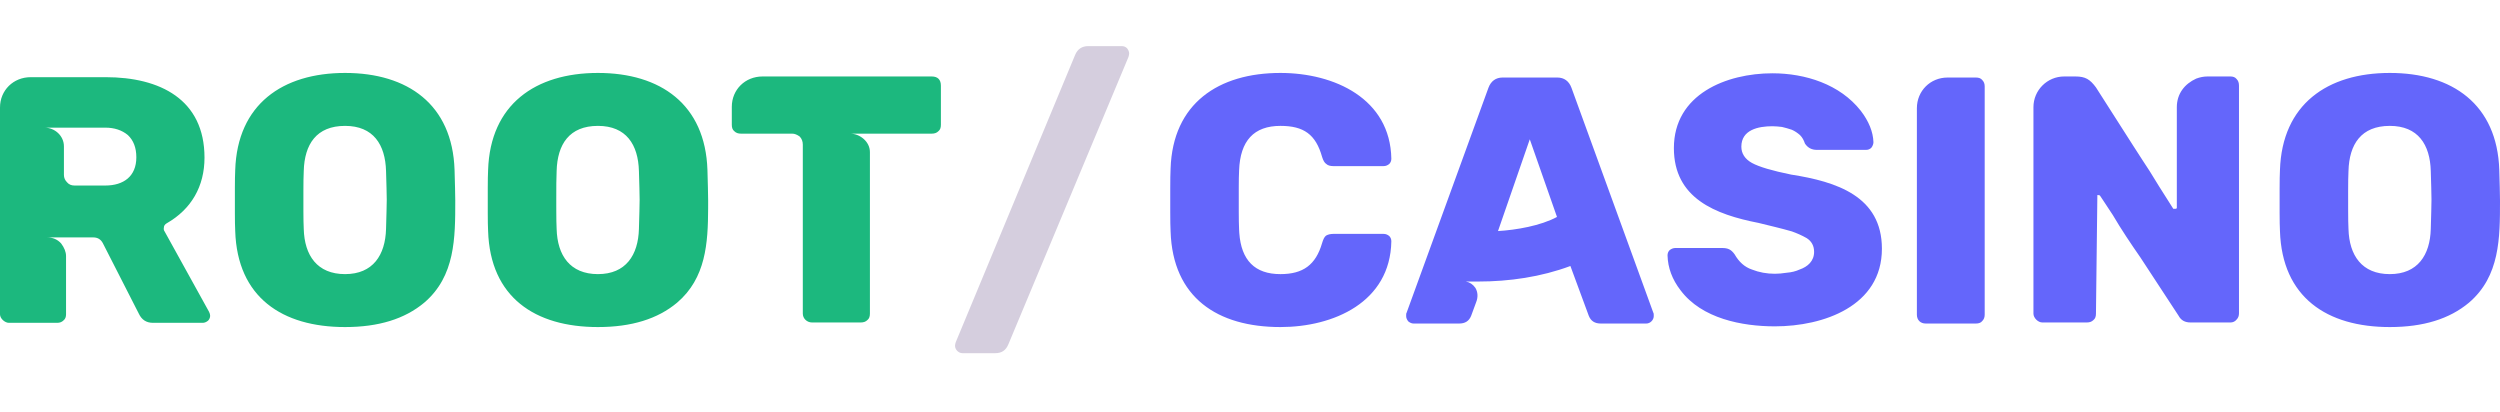
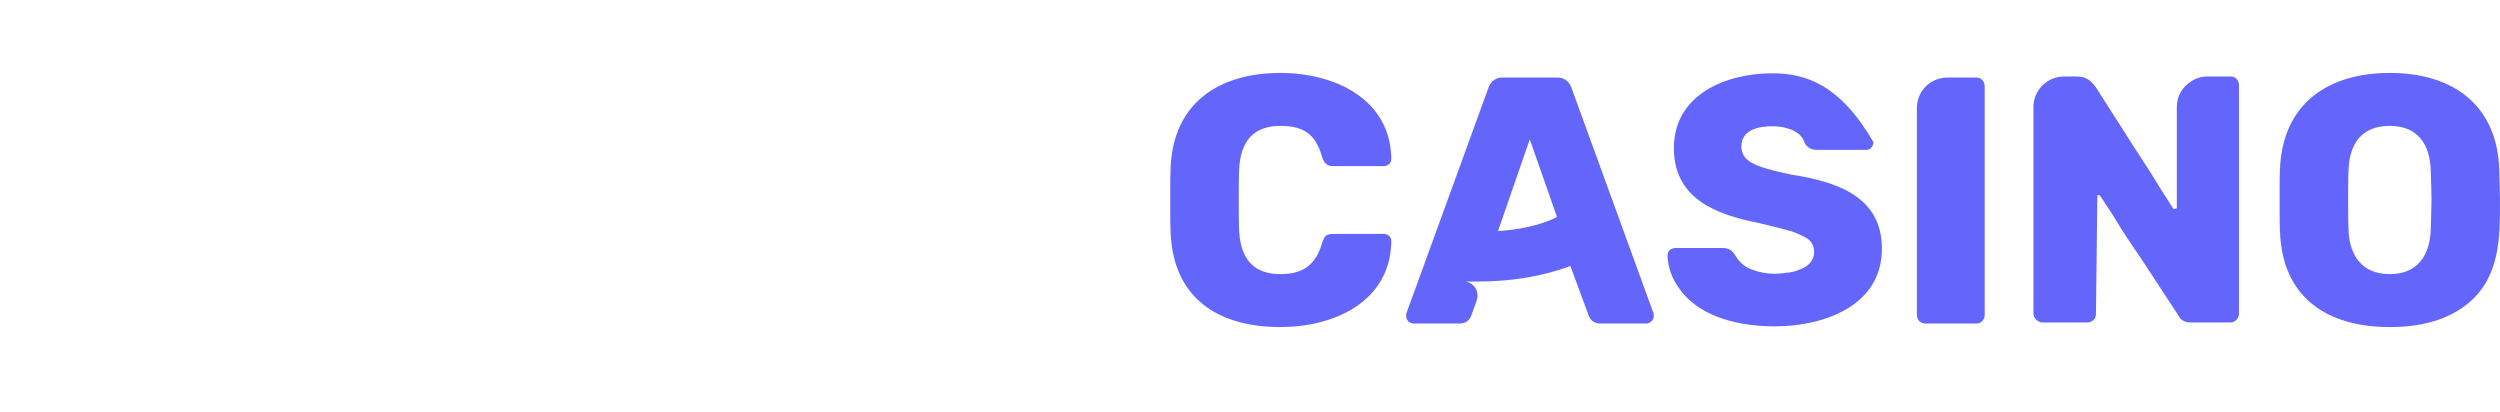
<svg xmlns="http://www.w3.org/2000/svg" width="170px" height="28px" viewBox="0 0 170 28" version="1.1">
  <title>43CCDEDD-907C-41C2-BB9C-B3A0C645BDB9</title>
  <g id="Page-1" stroke="none" stroke-width="1" fill="none" fill-rule="evenodd">
    <g id="index" transform="translate(-103, -40)" fill-rule="nonzero">
      <g id="logo" transform="translate(103, 40)">
-         <path d="M3.891,21.952 C4.059,21.952 4.203,21.904 4.323,21.784 C4.443,21.688 4.491,21.544 4.491,21.376 L4.491,17.416 C4.491,17.128 4.371,16.84 4.155,16.552 C3.915,16.288 3.603,16.144 3.194,16.144 L6.34,16.144 C6.629,16.144 6.845,16.264 6.989,16.528 L9.439,21.328 C9.631,21.736 9.943,21.952 10.399,21.952 L13.786,21.952 C13.906,21.952 14.026,21.904 14.146,21.808 C14.242,21.712 14.29,21.592 14.29,21.472 C14.29,21.4 14.266,21.304 14.218,21.208 L11.192,15.736 C11.144,15.664 11.12,15.592 11.144,15.472 C11.144,15.352 11.216,15.256 11.336,15.184 C13.017,14.224 13.906,12.664 13.906,10.72 C13.906,6.76 10.88,5.248 7.181,5.248 L2.089,5.248 C0.913,5.248 0,6.136 0,7.312 L0,21.376 C0,21.664 0.336,21.952 0.6,21.952 L3.891,21.952 Z M7.157,12.616 L5.068,12.616 C4.851,12.616 4.683,12.544 4.563,12.4 C4.419,12.256 4.347,12.088 4.347,11.896 L4.347,9.952 C4.347,9.232 3.723,8.68 3.026,8.68 L7.157,8.68 C7.781,8.68 8.286,8.848 8.694,9.184 C9.078,9.544 9.271,10.048 9.271,10.696 C9.271,11.992 8.406,12.616 7.157,12.616 Z M23.465,22.24 C25.746,22.24 27.523,21.688 28.844,20.584 C30.958,18.784 30.958,16.168 30.958,13.648 C30.958,13.192 30.934,12.496 30.91,11.56 C30.766,7.096 27.716,4.96 23.465,4.96 C19.214,4.96 16.139,7.096 15.995,11.56 C15.979,11.864 15.974,12.275 15.972,12.792 L15.972,14.498 C15.974,15.008 15.979,15.408 15.995,15.712 C16.139,20.224 19.19,22.24 23.465,22.24 Z M23.465,18.64 C21.567,18.64 20.703,17.368 20.655,15.568 C20.639,15.264 20.633,14.864 20.631,14.375 L20.631,12.982 C20.632,12.424 20.637,11.974 20.655,11.632 C20.703,9.808 21.519,8.56 23.465,8.56 C25.386,8.56 26.202,9.832 26.251,11.632 C26.275,12.52 26.299,13.168 26.299,13.576 C26.299,13.984 26.275,14.632 26.251,15.568 C26.202,17.344 25.362,18.64 23.465,18.64 Z M40.661,22.24 C42.942,22.24 44.72,21.688 46.04,20.584 C48.008,18.908 48.144,16.525 48.153,14.17 L48.154,13.648 C48.154,13.192 48.13,12.496 48.106,11.56 C47.962,7.096 44.912,4.96 40.661,4.96 C36.41,4.96 33.336,7.096 33.191,11.56 C33.175,11.864 33.17,12.275 33.168,12.792 L33.168,14.498 C33.17,15.008 33.175,15.408 33.191,15.712 C33.336,20.224 36.386,22.24 40.661,22.24 Z M40.661,18.64 C38.763,18.64 37.899,17.368 37.851,15.568 C37.835,15.264 37.829,14.864 37.828,14.375 L37.827,13.857 C37.827,13.766 37.827,13.672 37.827,13.576 C37.827,12.736 37.827,12.088 37.851,11.632 C37.899,9.808 38.715,8.56 40.661,8.56 C42.582,8.56 43.399,9.832 43.447,11.632 C43.471,12.52 43.495,13.168 43.495,13.576 C43.495,13.984 43.471,14.632 43.447,15.568 C43.399,17.344 42.558,18.64 40.661,18.64 Z M58.529,21.928 C58.721,21.928 58.866,21.88 58.986,21.76 C59.106,21.664 59.154,21.52 59.154,21.328 L59.154,10.336 C59.154,9.64 58.481,9.088 57.809,9.088 L63.357,9.088 C63.549,9.088 63.693,9.04 63.813,8.92 C63.933,8.824 63.981,8.68 63.981,8.488 L63.981,5.824 C63.981,5.416 63.765,5.2 63.357,5.2 L51.853,5.2 C50.676,5.2 49.763,6.088 49.763,7.264 L49.763,8.488 C49.763,8.68 49.811,8.824 49.931,8.92 C50.051,9.04 50.195,9.088 50.388,9.088 L53.87,9.088 C54.038,9.088 54.206,9.16 54.374,9.28 C54.518,9.424 54.591,9.616 54.591,9.832 L54.591,21.328 C54.591,21.664 54.879,21.928 55.215,21.928 L58.529,21.928 Z" id="Root" fill="#1CB87E" />
-         <path d="M87.069,22.24 C90.672,22.24 94.539,20.56 94.611,16.408 C94.611,16.264 94.563,16.144 94.467,16.048 C94.347,15.952 94.227,15.904 94.082,15.904 L90.672,15.904 C90.456,15.904 90.288,15.952 90.168,16.024 C90.048,16.12 89.976,16.288 89.903,16.528 C89.471,18.016 88.607,18.64 87.069,18.64 C85.335,18.64 84.402,17.705 84.271,15.836 L84.259,15.616 C84.243,15.312 84.238,14.901 84.236,14.398 L84.236,12.761 C84.238,12.267 84.243,11.872 84.259,11.584 C84.332,9.568 85.268,8.56 87.069,8.56 C88.655,8.56 89.471,9.136 89.903,10.672 C89.976,10.912 90.072,11.08 90.192,11.152 C90.288,11.248 90.456,11.296 90.672,11.296 L94.082,11.296 C94.227,11.296 94.347,11.248 94.467,11.152 C94.563,11.056 94.611,10.936 94.611,10.792 C94.539,6.712 90.744,4.96 87.069,4.96 C82.866,4.96 79.744,7.024 79.6,11.464 C79.583,11.783 79.578,12.232 79.577,12.81 L79.577,14.432 C79.578,15.002 79.583,15.434 79.6,15.736 C79.744,20.248 82.794,22.24 87.069,22.24 Z M99.222,22 C99.63,22 99.895,21.832 100.039,21.472 L100.375,20.56 C100.519,20.2 100.495,19.864 100.327,19.576 C100.159,19.336 99.943,19.192 99.678,19.144 L100.519,19.144 C102.632,19.144 104.794,18.832 106.787,18.088 L108.036,21.472 C108.18,21.832 108.445,22 108.853,22 L111.951,22 C112.215,22 112.455,21.76 112.455,21.496 C112.455,21.376 112.455,21.304 112.431,21.28 L106.859,5.968 C106.691,5.512 106.355,5.272 105.899,5.272 L102.176,5.272 C101.72,5.272 101.384,5.512 101.215,5.968 L95.644,21.28 C95.619,21.304 95.619,21.376 95.619,21.496 C95.619,21.616 95.668,21.736 95.764,21.856 C95.884,21.952 96.004,22 96.124,22 L99.222,22 Z M101.864,15.712 L104.025,9.472 L105.875,14.752 C104.77,15.352 103.089,15.64 101.864,15.712 Z M120.693,22.192 C123.984,22.192 127.97,20.824 127.97,16.912 C127.97,13.336 124.872,12.352 121.798,11.872 C120.501,11.608 119.612,11.344 119.132,11.08 C118.652,10.816 118.412,10.432 118.412,9.976 C118.412,8.824 119.564,8.584 120.525,8.584 C120.741,8.584 120.957,8.608 121.174,8.632 C121.39,8.68 121.63,8.752 121.846,8.824 C122.062,8.92 122.23,9.04 122.398,9.184 C122.567,9.352 122.663,9.544 122.735,9.76 C122.927,10.048 123.191,10.192 123.551,10.192 L126.89,10.192 C127.034,10.192 127.154,10.144 127.25,10.048 C127.346,9.928 127.394,9.784 127.394,9.664 C127.37,8.968 127.082,8.248 126.529,7.528 C125.112,5.728 122.759,4.984 120.525,4.984 C117.403,4.984 113.824,6.4 113.824,10.072 C113.824,13.48 116.634,14.584 119.588,15.16 C120.357,15.352 121.101,15.52 121.846,15.736 C122.182,15.856 122.518,16 122.855,16.192 C123.191,16.408 123.359,16.72 123.359,17.128 C123.359,17.752 122.927,18.136 122.374,18.328 C122.11,18.448 121.822,18.52 121.51,18.544 C121.198,18.592 120.933,18.616 120.693,18.616 C120.141,18.616 119.612,18.52 119.132,18.328 C118.628,18.16 118.243,17.8 117.955,17.296 C117.715,16.96 117.499,16.864 117.091,16.864 L113.92,16.864 C113.8,16.864 113.656,16.912 113.536,17.008 C113.44,17.104 113.392,17.224 113.392,17.368 C113.416,18.208 113.704,19 114.281,19.744 C115.722,21.664 118.46,22.192 120.693,22.192 Z M134.359,22 C134.551,22 134.695,21.952 134.791,21.832 C134.911,21.712 134.959,21.568 134.959,21.4 L134.959,5.872 C134.959,5.704 134.911,5.56 134.791,5.44 C134.695,5.32 134.551,5.272 134.359,5.272 L132.437,5.272 C131.261,5.272 130.348,6.184 130.348,7.36 L130.348,21.4 C130.348,21.76 130.588,22 130.948,22 L134.359,22 Z M141.9,21.928 C142.092,21.928 142.236,21.88 142.356,21.76 C142.477,21.664 142.525,21.52 142.525,21.328 L142.621,13.264 C142.669,13.264 142.717,13.264 142.789,13.288 C142.813,13.336 142.909,13.48 143.077,13.72 C143.245,13.984 143.437,14.272 143.677,14.632 C144.254,15.616 144.902,16.576 145.551,17.512 C146.319,18.688 147.184,20.008 148.145,21.472 C148.313,21.784 148.577,21.928 148.961,21.928 L151.675,21.928 C151.843,21.928 151.987,21.856 152.083,21.736 C152.203,21.616 152.251,21.472 152.251,21.304 L152.251,5.824 C152.251,5.632 152.203,5.488 152.083,5.368 C151.987,5.248 151.843,5.2 151.675,5.2 L150.114,5.2 C149.85,5.2 149.61,5.248 149.345,5.344 C148.553,5.704 148.024,6.376 148.024,7.288 L148.024,14.128 C148.024,14.176 148,14.2 147.88,14.2 L147.784,14.2 C147.76,14.152 147.664,14.008 147.496,13.744 C147.04,13.048 146.607,12.328 146.175,11.632 C145.911,11.224 145.527,10.648 145.07,9.928 C144.326,8.752 143.461,7.408 142.525,5.944 C142.116,5.392 141.804,5.2 141.132,5.2 L140.363,5.2 C139.21,5.2 138.274,6.136 138.274,7.288 L138.274,21.328 C138.274,21.616 138.586,21.928 138.874,21.928 L141.9,21.928 Z M162.507,22.24 C164.788,22.24 166.566,21.688 167.887,20.584 C170,18.784 170,16.168 170,13.648 C170,13.192 169.976,12.496 169.952,11.56 C169.808,7.096 166.758,4.96 162.507,4.96 C158.256,4.96 155.182,7.096 155.037,11.56 C155.021,11.864 155.016,12.275 155.014,12.792 L155.014,14.498 C155.016,15.008 155.021,15.408 155.037,15.712 C155.182,20.224 158.232,22.24 162.507,22.24 Z M162.507,18.64 C160.609,18.64 159.745,17.368 159.697,15.568 C159.681,15.264 159.675,14.864 159.674,14.375 L159.673,12.982 C159.674,12.424 159.679,11.974 159.697,11.632 C159.745,9.808 160.561,8.56 162.507,8.56 C164.428,8.56 165.245,9.832 165.293,11.632 C165.317,12.52 165.341,13.168 165.341,13.576 C165.341,13.984 165.317,14.632 165.293,15.568 C165.245,17.344 164.404,18.64 162.507,18.64 Z" id="Casino" fill="#6466FB" />
-         <path d="M67.68,24.016 C68.112,24.016 68.4,23.824 68.568,23.416 L76.734,3.88 C76.758,3.808 76.782,3.712 76.782,3.64 C76.782,3.52 76.734,3.4 76.638,3.28 C76.542,3.184 76.422,3.136 76.278,3.136 L73.996,3.136 C73.588,3.136 73.276,3.328 73.108,3.736 L64.99,23.272 C64.966,23.344 64.942,23.44 64.942,23.512 C64.942,23.776 65.182,24.016 65.446,24.016 L67.68,24.016 Z" id="/" fill="#D5CEDE" />
+         <path d="M87.069,22.24 C90.672,22.24 94.539,20.56 94.611,16.408 C94.611,16.264 94.563,16.144 94.467,16.048 C94.347,15.952 94.227,15.904 94.082,15.904 L90.672,15.904 C90.456,15.904 90.288,15.952 90.168,16.024 C90.048,16.12 89.976,16.288 89.903,16.528 C89.471,18.016 88.607,18.64 87.069,18.64 C85.335,18.64 84.402,17.705 84.271,15.836 L84.259,15.616 C84.243,15.312 84.238,14.901 84.236,14.398 L84.236,12.761 C84.238,12.267 84.243,11.872 84.259,11.584 C84.332,9.568 85.268,8.56 87.069,8.56 C88.655,8.56 89.471,9.136 89.903,10.672 C89.976,10.912 90.072,11.08 90.192,11.152 C90.288,11.248 90.456,11.296 90.672,11.296 L94.082,11.296 C94.227,11.296 94.347,11.248 94.467,11.152 C94.563,11.056 94.611,10.936 94.611,10.792 C94.539,6.712 90.744,4.96 87.069,4.96 C82.866,4.96 79.744,7.024 79.6,11.464 C79.583,11.783 79.578,12.232 79.577,12.81 L79.577,14.432 C79.578,15.002 79.583,15.434 79.6,15.736 C79.744,20.248 82.794,22.24 87.069,22.24 Z M99.222,22 C99.63,22 99.895,21.832 100.039,21.472 L100.375,20.56 C100.519,20.2 100.495,19.864 100.327,19.576 C100.159,19.336 99.943,19.192 99.678,19.144 L100.519,19.144 C102.632,19.144 104.794,18.832 106.787,18.088 L108.036,21.472 C108.18,21.832 108.445,22 108.853,22 L111.951,22 C112.215,22 112.455,21.76 112.455,21.496 C112.455,21.376 112.455,21.304 112.431,21.28 L106.859,5.968 C106.691,5.512 106.355,5.272 105.899,5.272 L102.176,5.272 C101.72,5.272 101.384,5.512 101.215,5.968 L95.644,21.28 C95.619,21.304 95.619,21.376 95.619,21.496 C95.619,21.616 95.668,21.736 95.764,21.856 C95.884,21.952 96.004,22 96.124,22 L99.222,22 Z M101.864,15.712 L104.025,9.472 L105.875,14.752 C104.77,15.352 103.089,15.64 101.864,15.712 Z M120.693,22.192 C123.984,22.192 127.97,20.824 127.97,16.912 C127.97,13.336 124.872,12.352 121.798,11.872 C120.501,11.608 119.612,11.344 119.132,11.08 C118.652,10.816 118.412,10.432 118.412,9.976 C118.412,8.824 119.564,8.584 120.525,8.584 C120.741,8.584 120.957,8.608 121.174,8.632 C121.39,8.68 121.63,8.752 121.846,8.824 C122.062,8.92 122.23,9.04 122.398,9.184 C122.567,9.352 122.663,9.544 122.735,9.76 C122.927,10.048 123.191,10.192 123.551,10.192 L126.89,10.192 C127.034,10.192 127.154,10.144 127.25,10.048 C127.346,9.928 127.394,9.784 127.394,9.664 C125.112,5.728 122.759,4.984 120.525,4.984 C117.403,4.984 113.824,6.4 113.824,10.072 C113.824,13.48 116.634,14.584 119.588,15.16 C120.357,15.352 121.101,15.52 121.846,15.736 C122.182,15.856 122.518,16 122.855,16.192 C123.191,16.408 123.359,16.72 123.359,17.128 C123.359,17.752 122.927,18.136 122.374,18.328 C122.11,18.448 121.822,18.52 121.51,18.544 C121.198,18.592 120.933,18.616 120.693,18.616 C120.141,18.616 119.612,18.52 119.132,18.328 C118.628,18.16 118.243,17.8 117.955,17.296 C117.715,16.96 117.499,16.864 117.091,16.864 L113.92,16.864 C113.8,16.864 113.656,16.912 113.536,17.008 C113.44,17.104 113.392,17.224 113.392,17.368 C113.416,18.208 113.704,19 114.281,19.744 C115.722,21.664 118.46,22.192 120.693,22.192 Z M134.359,22 C134.551,22 134.695,21.952 134.791,21.832 C134.911,21.712 134.959,21.568 134.959,21.4 L134.959,5.872 C134.959,5.704 134.911,5.56 134.791,5.44 C134.695,5.32 134.551,5.272 134.359,5.272 L132.437,5.272 C131.261,5.272 130.348,6.184 130.348,7.36 L130.348,21.4 C130.348,21.76 130.588,22 130.948,22 L134.359,22 Z M141.9,21.928 C142.092,21.928 142.236,21.88 142.356,21.76 C142.477,21.664 142.525,21.52 142.525,21.328 L142.621,13.264 C142.669,13.264 142.717,13.264 142.789,13.288 C142.813,13.336 142.909,13.48 143.077,13.72 C143.245,13.984 143.437,14.272 143.677,14.632 C144.254,15.616 144.902,16.576 145.551,17.512 C146.319,18.688 147.184,20.008 148.145,21.472 C148.313,21.784 148.577,21.928 148.961,21.928 L151.675,21.928 C151.843,21.928 151.987,21.856 152.083,21.736 C152.203,21.616 152.251,21.472 152.251,21.304 L152.251,5.824 C152.251,5.632 152.203,5.488 152.083,5.368 C151.987,5.248 151.843,5.2 151.675,5.2 L150.114,5.2 C149.85,5.2 149.61,5.248 149.345,5.344 C148.553,5.704 148.024,6.376 148.024,7.288 L148.024,14.128 C148.024,14.176 148,14.2 147.88,14.2 L147.784,14.2 C147.76,14.152 147.664,14.008 147.496,13.744 C147.04,13.048 146.607,12.328 146.175,11.632 C145.911,11.224 145.527,10.648 145.07,9.928 C144.326,8.752 143.461,7.408 142.525,5.944 C142.116,5.392 141.804,5.2 141.132,5.2 L140.363,5.2 C139.21,5.2 138.274,6.136 138.274,7.288 L138.274,21.328 C138.274,21.616 138.586,21.928 138.874,21.928 L141.9,21.928 Z M162.507,22.24 C164.788,22.24 166.566,21.688 167.887,20.584 C170,18.784 170,16.168 170,13.648 C170,13.192 169.976,12.496 169.952,11.56 C169.808,7.096 166.758,4.96 162.507,4.96 C158.256,4.96 155.182,7.096 155.037,11.56 C155.021,11.864 155.016,12.275 155.014,12.792 L155.014,14.498 C155.016,15.008 155.021,15.408 155.037,15.712 C155.182,20.224 158.232,22.24 162.507,22.24 Z M162.507,18.64 C160.609,18.64 159.745,17.368 159.697,15.568 C159.681,15.264 159.675,14.864 159.674,14.375 L159.673,12.982 C159.674,12.424 159.679,11.974 159.697,11.632 C159.745,9.808 160.561,8.56 162.507,8.56 C164.428,8.56 165.245,9.832 165.293,11.632 C165.317,12.52 165.341,13.168 165.341,13.576 C165.341,13.984 165.317,14.632 165.293,15.568 C165.245,17.344 164.404,18.64 162.507,18.64 Z" id="Casino" fill="#6466FB" />
      </g>
    </g>
  </g>
</svg>